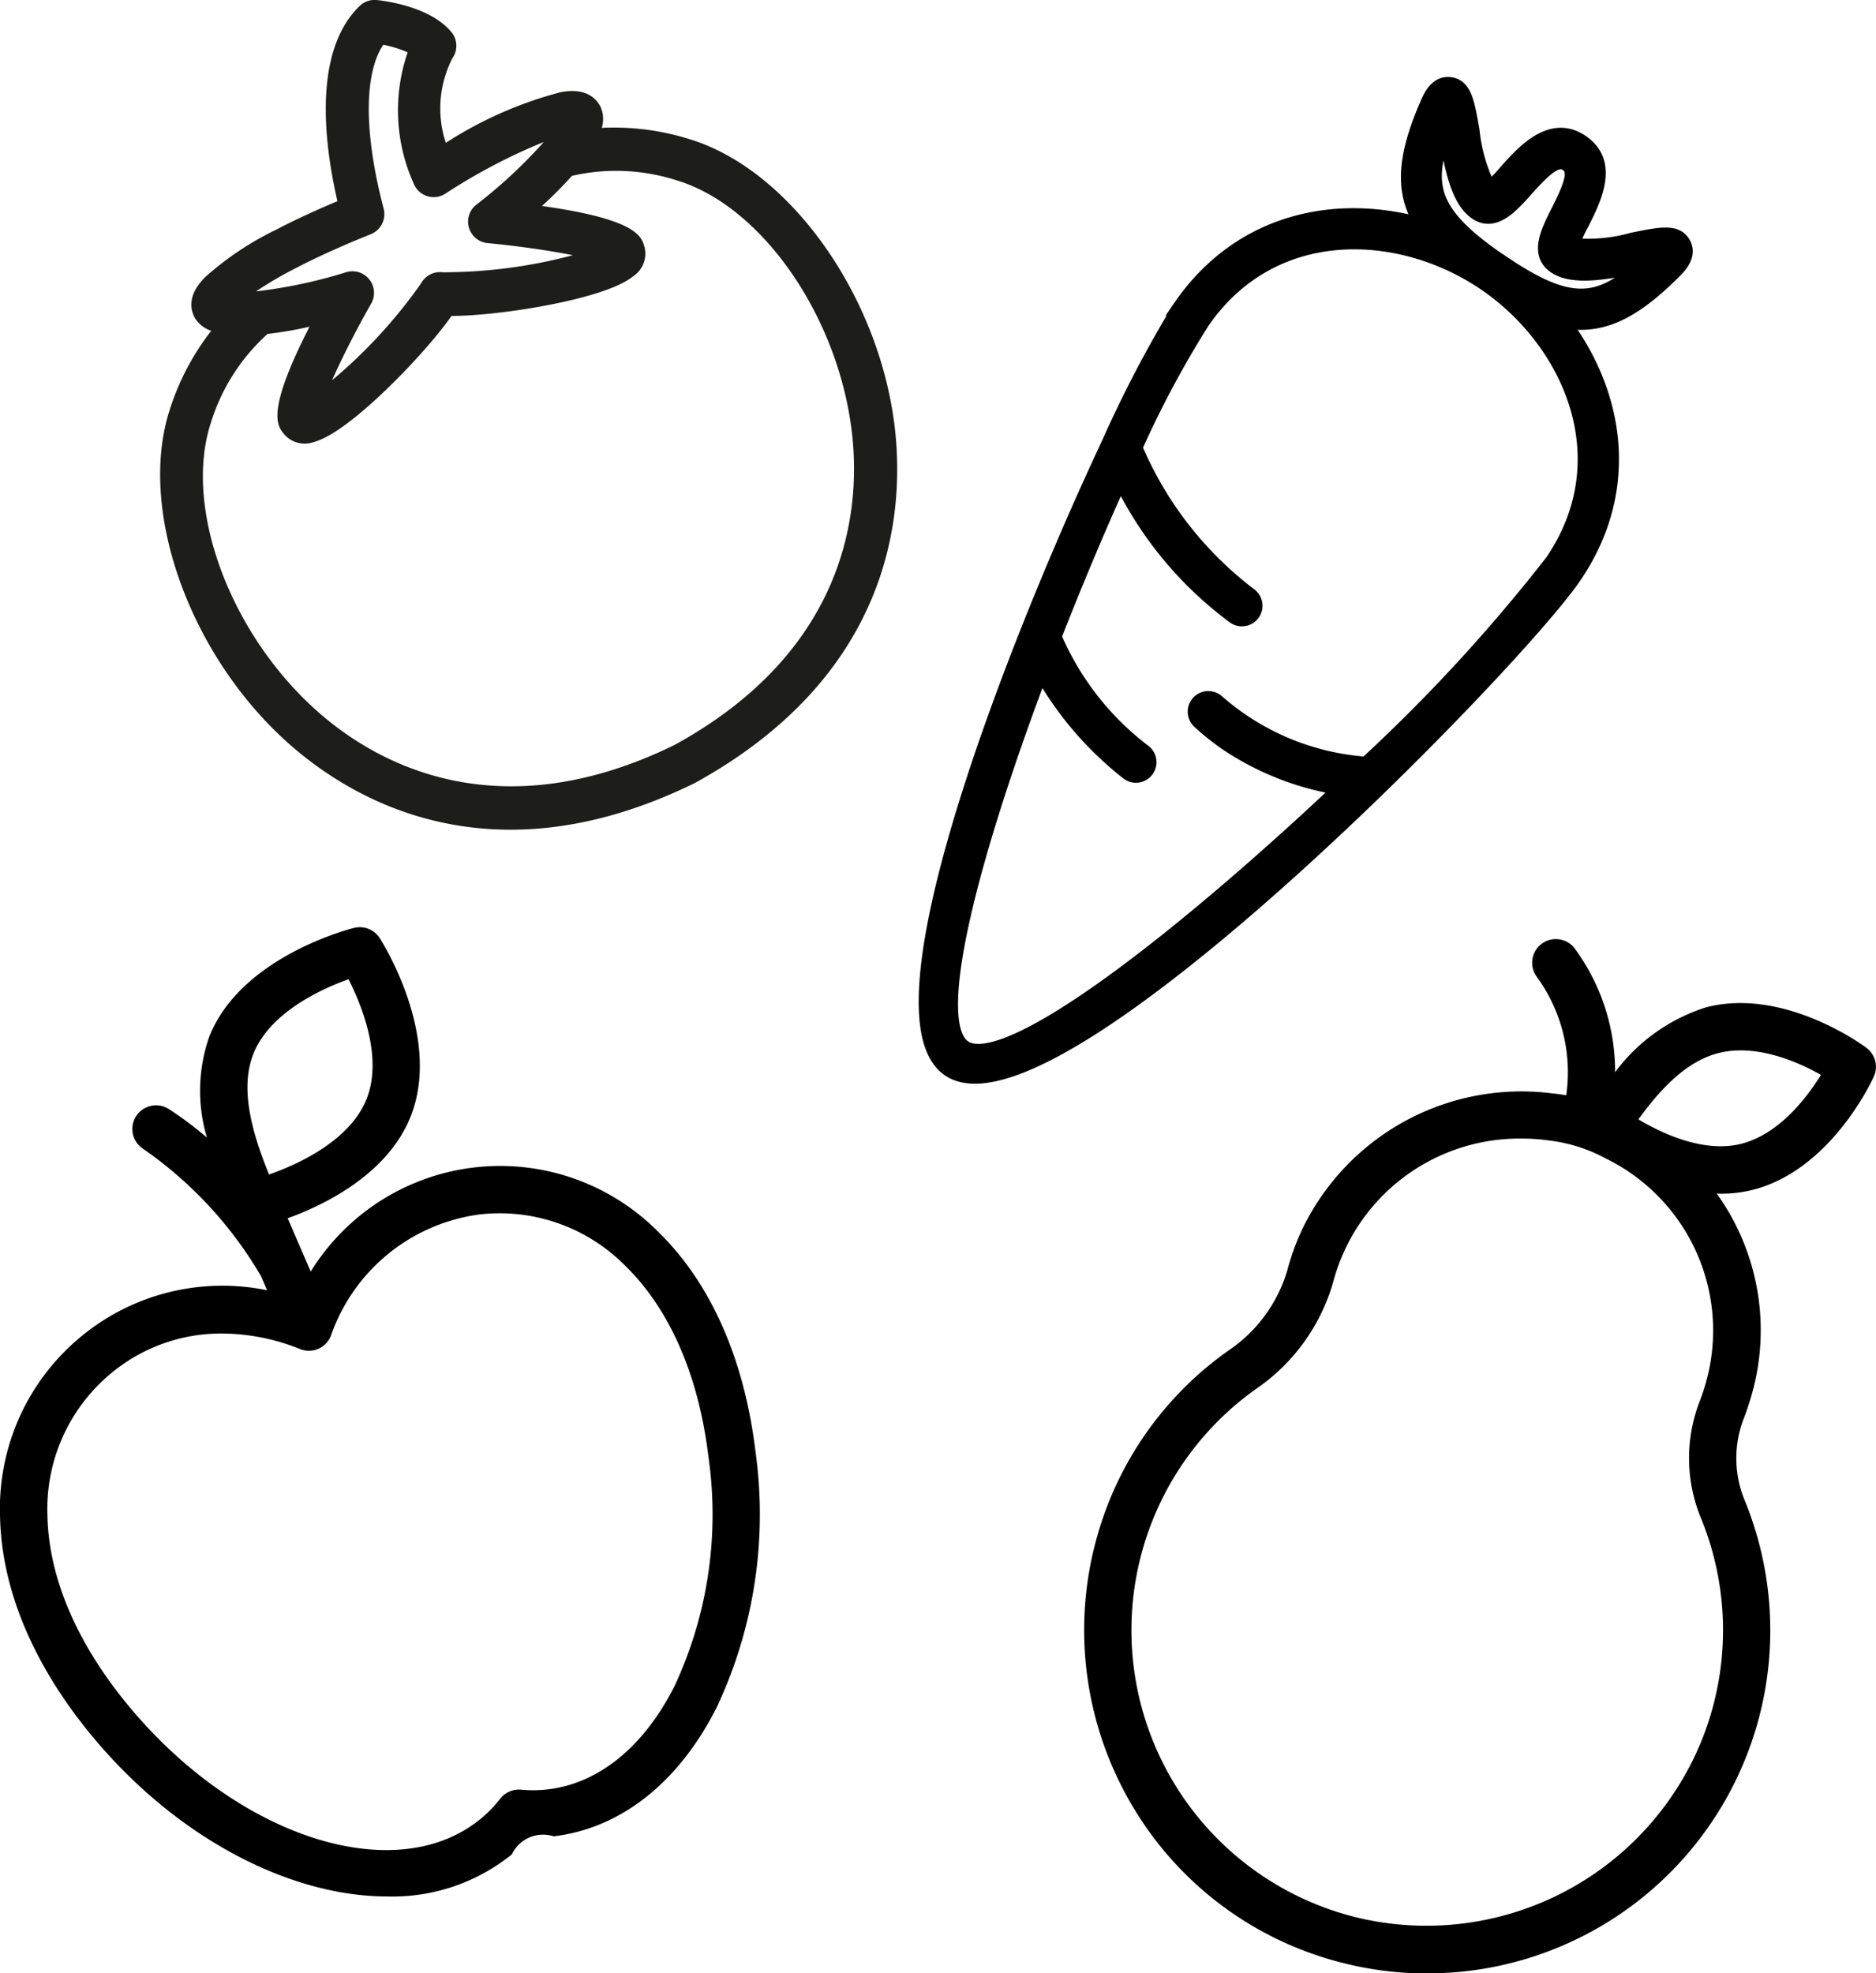
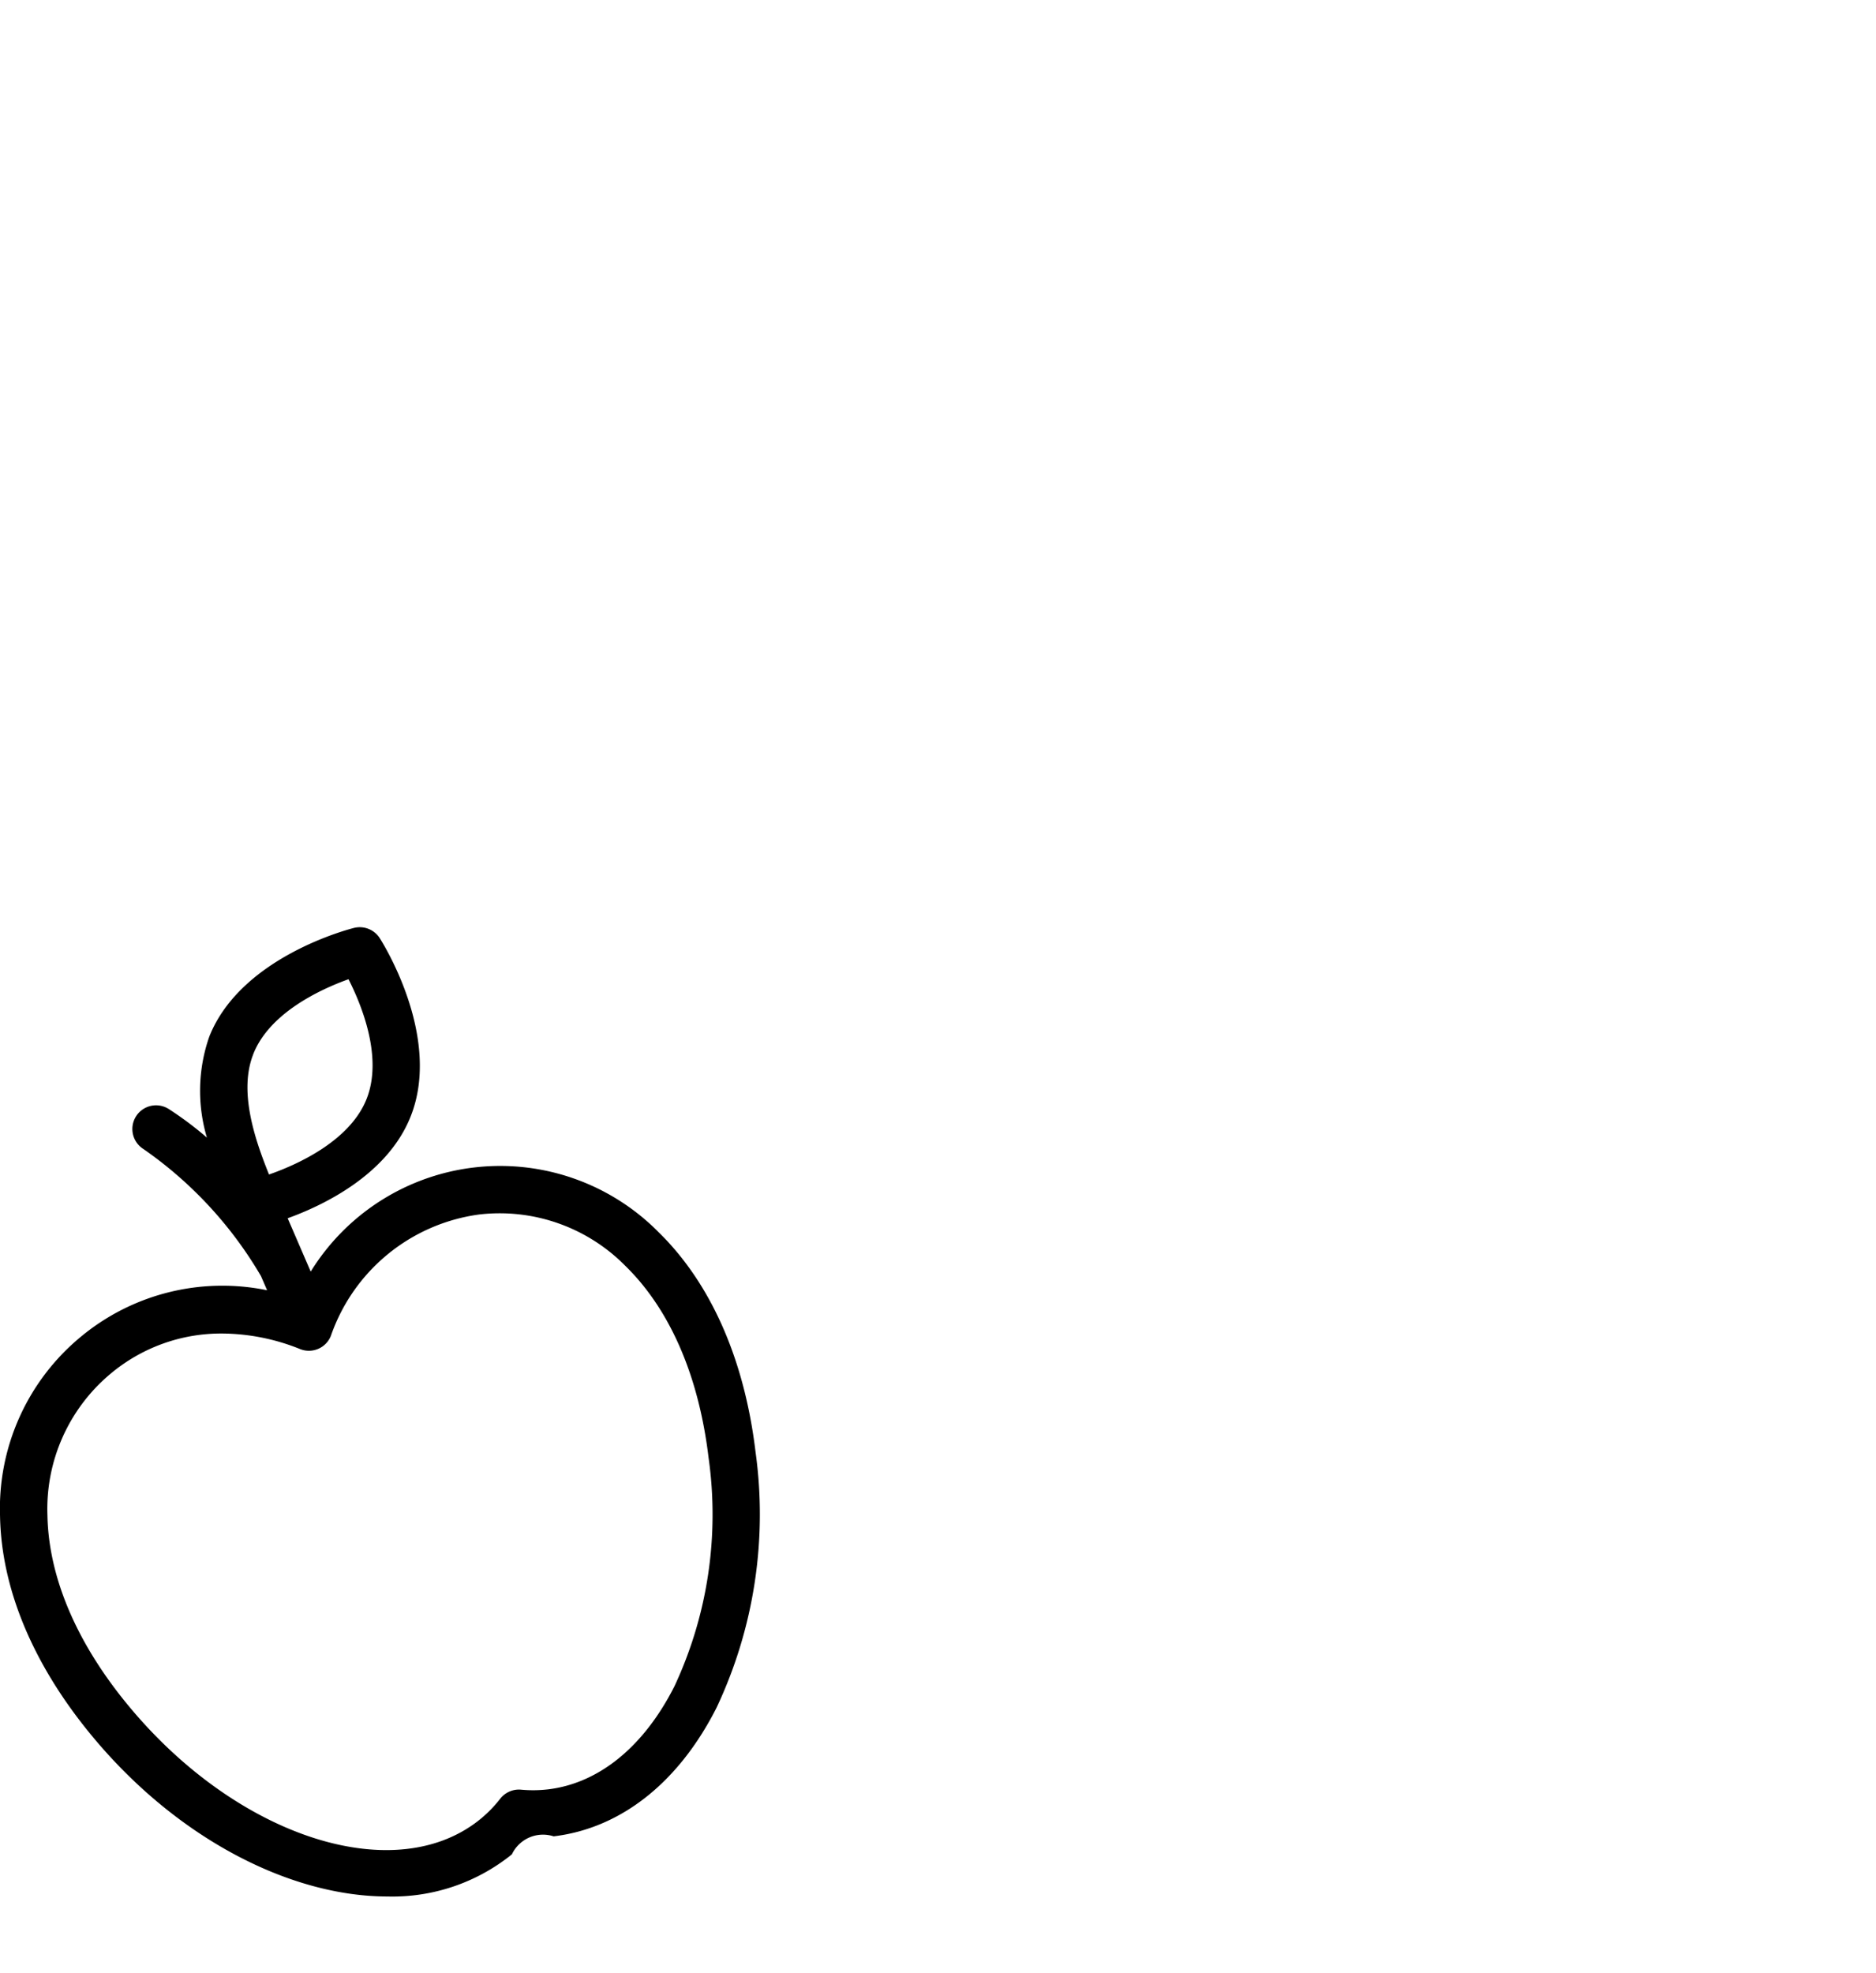
<svg xmlns="http://www.w3.org/2000/svg" id="Grupo_376" data-name="Grupo 376" width="98.875" height="103.995" viewBox="0 0 98.875 103.995">
  <path id="Trazado_320" data-name="Trazado 320" d="M914.773,6009.441a11.734,11.734,0,0,0-4.208,9.413c.071,3.871,1.777,7.912,4.933,11.686,4.478,5.358,10.412,8.357,15.488,8.357a10.024,10.024,0,0,0,6.556-2.221,1.814,1.814,0,0,1,2.2-.949c3.539-.423,6.589-2.832,8.587-6.78a23.884,23.884,0,0,0,2.055-13.477c-.585-4.886-2.359-8.9-5.128-11.6a11.735,11.735,0,0,0-18.317,2.095l-1.214-2.811c1.815-.654,5.252-2.263,6.482-5.366,1.668-4.2-1.5-9.19-1.632-9.4a1.251,1.251,0,0,0-1.349-.536c-.242.06-5.962,1.523-7.631,5.726a8.643,8.643,0,0,0-.127,5.326,18.1,18.1,0,0,0-2-1.5,1.248,1.248,0,1,0-1.349,2.1,21.133,21.133,0,0,1,6.2,6.7l.322.745A11.681,11.681,0,0,0,914.773,6009.441Zm21.041-6.485a9.3,9.3,0,0,1,7.7,2.7c2.358,2.3,3.878,5.8,4.394,10.114a21.384,21.384,0,0,1-1.8,12.052c-1.61,3.179-3.975,5.107-6.658,5.429a6.855,6.855,0,0,1-1.421.017,1.251,1.251,0,0,0-1.1.474,6.745,6.745,0,0,1-.984,1.023c-4.433,3.707-12.745,1.1-18.529-5.823-2.786-3.333-4.291-6.837-4.353-10.131a9.281,9.281,0,0,1,3.314-7.452,9.066,9.066,0,0,1,5.9-2.131,11.143,11.143,0,0,1,4.105.821,1.247,1.247,0,0,0,1.621-.7A9.633,9.633,0,0,1,935.814,6002.956Zm-11.9-8.459c.869-2.192,3.589-3.427,5.017-3.94.688,1.352,1.822,4.116.954,6.308-.895,2.258-3.754,3.5-5.143,3.983C923.966,5998.93,923.142,5996.443,923.915,5994.5Z" transform="translate(-910.563 -5938.952)" />
-   <path id="Trazado_321" data-name="Trazado 321" d="M1000.487,5992.037a9.542,9.542,0,0,0-4.8,3.421,10.933,10.933,0,0,0-2.113-6.5,1.247,1.247,0,1,0-2.021,1.462,8.532,8.532,0,0,1,1.558,6.255c-.449-.081-.72-.1-.718-.1a12.819,12.819,0,0,0-13.207,7.184,12.648,12.648,0,0,0-.765,2.1,7.723,7.723,0,0,1-3.082,4.246,17.9,17.9,0,0,0-6.831,9.411,18.148,18.148,0,0,0,1.548,14.28,17.939,17.939,0,0,0,11.492,8.654,17.664,17.664,0,0,0,4.186.5,18.077,18.077,0,0,0,16.764-24.976,5.806,5.806,0,0,1-.01-4.318c.1-.258.19-.52.272-.788a12.35,12.35,0,0,0-1.718-11.018c.076,0,.151.01.227.01a6.808,6.808,0,0,0,1.706-.211c4.1-1.062,6.26-5.763,6.35-5.963a1.248,1.248,0,0,0-.392-1.513C1008.757,5994.035,1004.578,5990.973,1000.487,5992.037Zm-.314,38.822a15.656,15.656,0,0,1-18.035,9.159,15.588,15.588,0,0,1-5.358-27.881,10.223,10.223,0,0,0,4.055-5.644,10.161,10.161,0,0,1,9.937-7.538,10.141,10.141,0,0,1,1.385.094,8.377,8.377,0,0,1,3.03.95h0a10.093,10.093,0,0,1,5.194,12.124c-.066.213-.139.423-.217.629a8.285,8.285,0,0,0,.032,6.166A15.561,15.561,0,0,1,1000.173,6030.859Zm2.176-31.632c-1.967.506-4.188-.54-5.433-1.284,1.035-1.427,2.425-3.03,4.2-3.489,2-.519,4.213.462,5.42,1.143C1005.808,5996.778,1004.354,5998.707,1002.349,5999.227Z" transform="translate(-910.563 -5938.952)" />
-   <path id="Trazado_322" data-name="Trazado 322" d="M992.844,5955.816c2.06.442,3.758-.394,5.938-2.572.247-.246.821-.821.495-1.431-.36-.667-1.177-.5-2.663-.2a8.764,8.764,0,0,1-3.226.285,7.154,7.154,0,0,1,.516-1.169c.641-1.267,1.611-3.183.015-4.273s-3.028.512-3.974,1.572a7.037,7.037,0,0,1-.9.905,8.8,8.8,0,0,1-.909-3.107c-.263-1.5-.409-2.317-1.158-2.407-.687-.082-1.013.663-1.152.982-1.234,2.824-1.393,4.709-.232,6.467-4.494-1.308-9.639-.365-12.829,4.31a64,64,0,0,0-3.736,7.137h0c-5.156,10.992-12.564,30.156-8.438,32.972,5.4,3.689,29.727-21.28,32.917-25.953S995.7,5959.524,992.844,5955.816Zm-6.1-10.084c.02.113.04.224.058.328.286,1.621.6,3.448,1.611,4.1.926.59,1.788-.375,2.549-1.227,1.073-1.2,1.675-1.71,2.2-1.355s.267,1.1-.461,2.538c-.515,1.019-1.1,2.174-.214,2.821.958.7,2.79.332,4.4.007l.327-.065c-2.374,2.193-3.923,2.36-7.575-.133l-.005,0-.005,0C985.971,5950.246,985.561,5948.742,986.739,5945.732Zm-25.386,48.434c-2.019-1.378.578-10.671,4.065-19.889a17.9,17.9,0,0,0,4.573,5.362.378.378,0,0,0,.047.035.678.678,0,0,0,.811-1.086,15.006,15.006,0,0,1-4.75-6.085c1.145-2.929,2.356-5.8,3.512-8.345a19.524,19.524,0,0,0,6.04,7.292.679.679,0,0,0,.765-1.121,19.1,19.1,0,0,1-6.057-7.79,53.563,53.563,0,0,1,3.525-6.6c3.713-5.439,10.482-5.122,14.966-2.061s7.247,9.249,3.534,14.688a88.8,88.8,0,0,1-9.815,10.67,13.348,13.348,0,0,1-7.865-3.279.679.679,0,0,0-.923,1,12.792,12.792,0,0,0,1.475,1.175,14.875,14.875,0,0,0,6.03,2.332C973.239,5988.063,963.641,5995.728,961.353,5994.166Z" transform="translate(-910.563 -5938.952)" stroke="#000" stroke-miterlimit="10" stroke-width="0.811" />
-   <path id="Trazado_323" data-name="Trazado 323" d="M946.922,5946.291a13.3,13.3,0,0,0-4.643-.6,1.585,1.585,0,0,0-.044-1.061c-.19-.422-.719-1.089-2.128-.818a20.875,20.875,0,0,0-6.047,2.668,5.789,5.789,0,0,1,.345-4.454,1.135,1.135,0,0,0-.048-1.379c-1.094-1.336-3.465-1.645-3.93-1.693a1.14,1.14,0,0,0-.908.313c-2.438,2.357-1.9,7.116-1.174,10.288-.955.4-2.11.918-3.226,1.5a16.164,16.164,0,0,0-3.711,2.473c-1.031,1-.79,1.813-.554,2.212a1.607,1.607,0,0,0,.842.646,13.3,13.3,0,0,0-2.181,4.141c-1.736,5.314,1.081,13.107,6.415,17.743,3.4,2.954,10.671,7.136,21.247,1.951,10.277-5.648,11.036-14,10.573-18.482C957.025,5954.711,952.268,5947.925,946.922,5946.291Zm-20.754,6.783c1.423-.739,2.928-1.375,3.938-1.779a1.144,1.144,0,0,0,.678-1.345c-1.043-3.967-1.041-7.122-.02-8.639a6.176,6.176,0,0,1,1.285.4,9.4,9.4,0,0,0,.314,6.907,1.137,1.137,0,0,0,.7.666,1.125,1.125,0,0,0,.961-.118,30.557,30.557,0,0,1,5.2-2.732,25.818,25.818,0,0,1-3.549,3.3,1.136,1.136,0,0,0,.589,2.03c1.515.143,3.223.383,4.491.637a26.541,26.541,0,0,1-6.869.9,1.134,1.134,0,0,0-1.133.589,26.591,26.591,0,0,1-4.687,5.1c.521-1.185,1.307-2.72,2.06-4.041a1.137,1.137,0,0,0-1.324-1.649,25.79,25.79,0,0,1-4.744,1.006A20.648,20.648,0,0,1,926.168,5953.074Zm29.32,8.9c.405,3.918-.279,11.24-9.359,16.23-9.35,4.583-15.734.935-18.706-1.65-4.7-4.08-7.22-10.81-5.746-15.32a10.445,10.445,0,0,1,2.987-4.683,20.86,20.86,0,0,0,2.213-.381c-2.286,4.458-1.705,5.2-1.372,5.626a1.427,1.427,0,0,0,1.567.462,3.663,3.663,0,0,0,.688-.281c1.932-1,5.267-4.471,6.6-6.375,2.324,0,7.078-.731,9.01-1.734a3.679,3.679,0,0,0,.625-.4,1.427,1.427,0,0,0,.523-1.548c-.158-.516-.431-1.419-5.392-2.112a21.822,21.822,0,0,0,1.583-1.589,10.437,10.437,0,0,1,5.55.247C950.794,5949.852,954.849,5955.786,955.488,5961.974Z" transform="translate(-910.563 -5938.952)" fill="#1d1d1b" />
</svg>